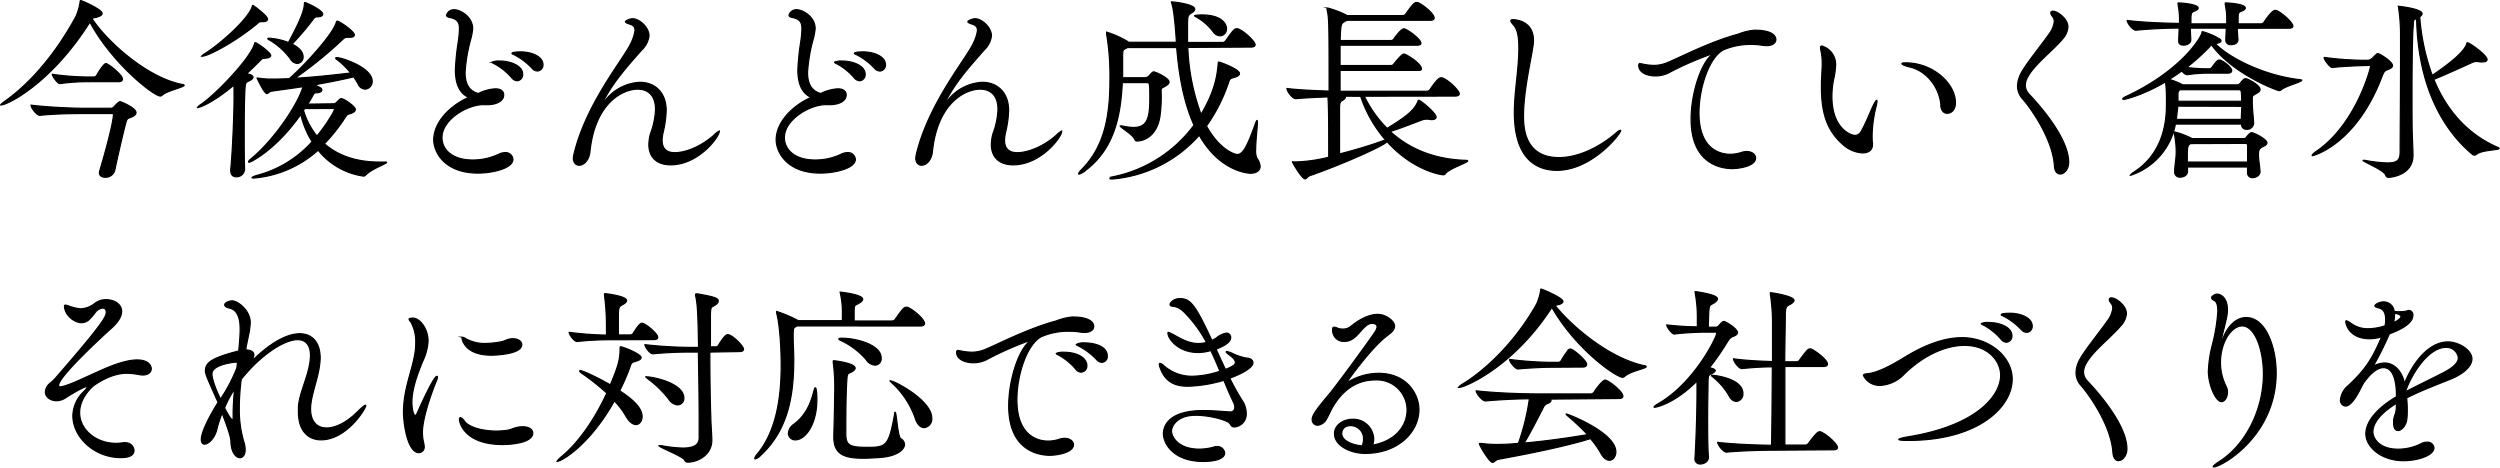
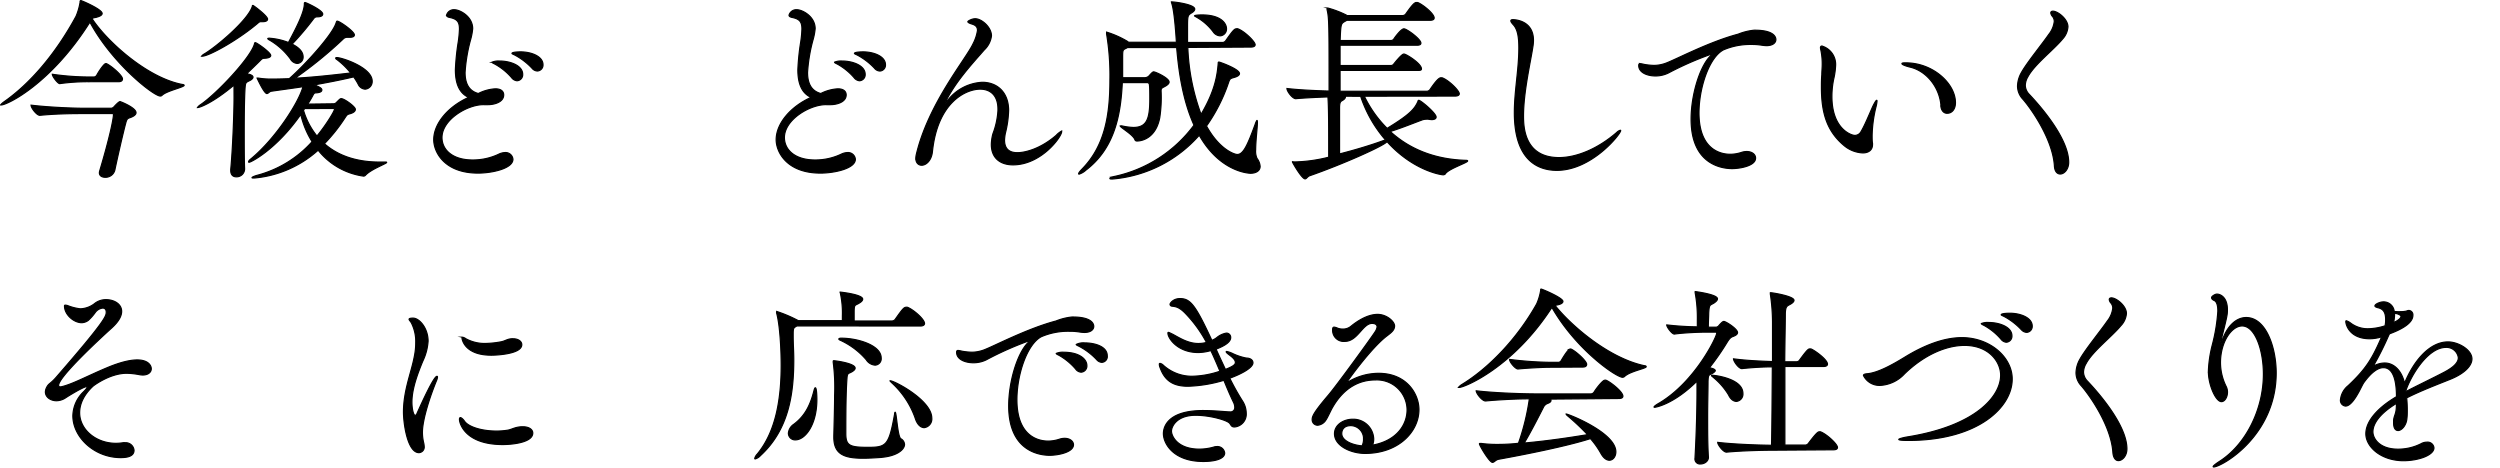
<svg xmlns="http://www.w3.org/2000/svg" viewBox="0 0 627.86 117.42">
  <defs>
    <style>.cls-1{stroke:#000;stroke-miterlimit:10;stroke-width:0.3px;}</style>
  </defs>
  <title>sp_hatanaka</title>
  <g id="レイヤー_2" data-name="レイヤー 2">
    <g id="レイヤー_1-2" data-name="レイヤー 1">
      <path class="cls-1" d="M23.13,4.71c3.58,5.49,13.67,14.8,22.68,16.51.29,0,.44.15.44.2,0,.49-4.36,1.37-5.54,2.5a.6.6,0,0,1-.44.2c-1.67,0-12.1-8.18-17.69-18.57C12.84,21,1.82,26.36.3,26.36c-.1,0-.15,0-.15,0s.25-.34.78-.73C7.5,21.07,14,13.53,19.11,4.07a15.35,15.35,0,0,0,1-3.48c0-.25,0-.44.2-.44s5.34,2.2,5.34,3.23c0,.39-.49.73-1.62,1a2.85,2.85,0,0,0-.78.2Zm-2.4,23.81c-3.48,0-7.25.1-10.73.44h0c-.78,0-2.2-1.86-2.2-2.55,4.85.59,11.22.78,13,.78h7.15a1.08,1.08,0,0,0,.74-.44c.25-.25,1.13-1.23,1.47-1.23.1,0,4,1.52,4,2.79,0,.54-.73.93-1.22,1.13-.69.29-1,.15-1.32,1.32-.69,2.55-2.11,8.77-2.79,12a2.4,2.4,0,0,1-2.4,1.76c-.78,0-1.47-.34-1.47-1.13a2.09,2.09,0,0,1,.1-.54c2.45-8.18,3.43-13,3.43-14,0-.2,0-.34-.34-.34Zm1.62-8A51.53,51.53,0,0,0,15,21h0c-.49,0-1.86-1.81-1.86-2.35a65.31,65.31,0,0,0,9.31.69h1.23a1,1,0,0,0,.59-.39C24.75,18,26.12,16,26.51,16a.37.37,0,0,1,.25,0c1.18.54,4,2.94,4,3.82,0,.34-.2.69-.93.69Z" />
      <path class="cls-1" d="M58.77,21.37C53.09,26.12,50,27,49.71,27c0,0-.1,0-.1,0s.2-.34.73-.69C54.17,23.77,63,14.51,63.92,11c0-.2.1-.29.2-.29.34,0,3.87,2.45,3.87,3.23,0,.34-.44.64-1.52.69-.64,0-.74.2-1.32.78-1.08,1.08-2.16,2.11-3.23,3.14.29,0,1.62.25,1.62.83,0,.29-.34.64-.88.88-1,.49-1,.49-1.13,2-.15,2.69-.2,6.71-.2,10.63,0,3.53,0,7.06.1,9.51a2,2,0,0,1-2.11,2c-.74,0-1.37-.44-1.37-1.57v-.29c.49-5.1.83-14.11.83-18.08ZM66,5.44h-.44c-.39,0-.49.1-1,.54-5.09,4.26-12.15,8.13-13.77,8.13-.1,0-.15,0-.15,0s.2-.29.64-.54c3-1.76,11.07-8.53,12.1-12,0-.15,0-.2.15-.2S67.2,4,67.2,4.8C67.2,5.15,66.86,5.44,66,5.44ZM83.71,26.07a1,1,0,0,0,.74-.29c.93-.93,1-1,1.27-1,.74,0,3.53,2,3.53,2.69,0,.39-.39.83-1.32,1.08-.69.2-.73.2-1.22.93a42.48,42.48,0,0,1-5.24,6.61c3.09,2.74,7.59,4.61,13.82,4.61.44,0,.88,0,1.37,0h.15c.2,0,.29,0,.29.1,0,.29-3.87,1.67-5.29,3.18a.68.68,0,0,1-.49.25,17.69,17.69,0,0,1-11.42-6.52,27.54,27.54,0,0,1-16.07,7c-.34,0-.54,0-.54-.1s.54-.39,1.52-.64a28.16,28.16,0,0,0,13.57-8.38,22.31,22.31,0,0,1-2.84-6.86c-6.22,8.92-12.59,12-12.89,12s-.2,0-.2-.15.2-.39.64-.73c6.17-5.1,12-14.21,13-18.08-2.55.39-5.14.73-7.89,1.13-.49,0-.78.59-1.18.59-.69,0-2.45-3.87-2.45-3.87a0,0,0,0,1,0,0,1,1,0,0,1,.34,0,19.6,19.6,0,0,0,3.28.24c.44,0,2,0,4.46-.1,3.87-3.38,10.83-11,11.76-14,.1-.29.15-.44.25-.44C85.13,5.2,89,7.89,89,8.77c0,.34-.34.59-1.08.59-.2,0-.39,0-.59,0h-.2a1.44,1.44,0,0,0-1,.49,104.62,104.62,0,0,1-12.05,9.8c4.41-.24,9-.73,14-1.32a19.45,19.45,0,0,0-3.53-3.43.4.4,0,0,1-.24-.29c0-.1.1-.15.24-.15,1.32,0,8.92,2.5,8.92,5.93a1.92,1.92,0,0,1-1.76,2,2.05,2.05,0,0,1-1.76-1.27,16.15,16.15,0,0,0-1.13-1.81c-3.48.83-6.66,1.42-9.85,2,1.13.49,1.86.83,1.86,1.27s-.44.64-1.32.73c-.59,0-.64.1-1,.78s-.78,1.37-1.22,2.06ZM76.12,14.26a1.56,1.56,0,0,1-1.47,1.67,2.16,2.16,0,0,1-1.71-1.13,17.21,17.21,0,0,0-5.44-4.85c-.15-.1-.25-.2-.25-.25s.1-.1.39-.1a15.89,15.89,0,0,1,4.8,1.08c2.35-4.36,3.87-7.55,4-9.55,0-.39,0-.49.2-.49s4.41,1.91,4.41,2.89c0,.39-.39.69-1.32.69-.59,0-.78.2-1.13.69a72,72,0,0,1-5.24,6.17C75.33,12.06,76.12,13.18,76.12,14.26Zm.39,13-.29.44a18.65,18.65,0,0,0,3.38,6.47C81.85,31.46,84,27.93,84,27.44c0-.15-.1-.2-.34-.2Z" />
      <path class="cls-1" d="M114.37,17.54a59,59,0,0,1,.73-7.1,28.61,28.61,0,0,0,.29-3.14c0-1.86-.59-2.55-2.55-2.94-.44-.1-.69-.29-.69-.54a1.89,1.89,0,0,1,2-1.37c1.32,0,4.56,1.67,4.56,4.75a15.32,15.32,0,0,1-.59,3,40.56,40.56,0,0,0-1.32,8c0,2.5.78,4.61,3.33,5.29a10.79,10.79,0,0,1,4.26-1.18c2,0,2.11,1.18,2.11,1.52,0,1.86-2.45,2.45-3.87,2.45-.2,0-.44,0-.64,0h-.49C117.45,26.22,111,30,111,34.55c0,3,2.55,5.63,7.69,5.63a15.1,15.1,0,0,0,6.61-1.47,3.88,3.88,0,0,1,1.52-.39,1.85,1.85,0,0,1,2,1.67c0,2.35-5.29,3.48-8.77,3.48-8.43,0-11.12-5.29-11.12-8.38,0-4.07,3.63-8.33,8.77-10.63C115.1,23.28,114.37,20.53,114.37,17.54Zm14.16,2a15.47,15.47,0,0,0-4.21-3.43c-.39-.2-.74-.34-.74-.49a4.22,4.22,0,0,1,1.91-.29c2.65,0,5.78,1.13,5.78,3.33a1.51,1.51,0,0,1-1.42,1.62A1.93,1.93,0,0,1,128.53,19.55Zm5.14-2.35a16.79,16.79,0,0,0-4.31-3.33c-.39-.2-.78-.34-.78-.44,0-.39,2.06-.39,2.16-.39,2.7,0,5.63,1.13,5.63,3.23a1.49,1.49,0,0,1-1.42,1.57A1.86,1.86,0,0,1,133.67,17.2Z" />
-       <path class="cls-1" d="M168.4,41.4c-3.14,0-5.44-1.67-5.44-5.1a11.18,11.18,0,0,1,.39-2.69,19.57,19.57,0,0,0,1.27-5.83v-.39c0-3.53-2-5-4.46-5-3.67,0-10.73,3.33-12,15.73-.25,2.25-1.62,3.38-2.69,3.38-.78,0-1.47-.59-1.47-1.76a5.5,5.5,0,0,1,.1-.83c3-12.84,12.44-24,14.26-27.88a10.77,10.77,0,0,0,1.13-3.38c0-.78-.34-1.32-1.42-1.62-.78-.25-1-.44-1-.59s1-.73,1.81-.73C160.46,4.66,163,6.81,163,9a5.86,5.86,0,0,1-1.81,3.53c-3.58,4.07-7.15,8-9.65,12.89a1.41,1.41,0,0,0-.2.54s0,0,0,0,.25-.15.44-.44a11.75,11.75,0,0,1,8.92-4.85c3.63,0,6.57,2.4,6.61,7a26.13,26.13,0,0,1-.83,5.83,11.57,11.57,0,0,0-.2,1.67c0,2.35,1.32,3.18,3.23,3.18s5.78-.93,9.75-4.36a5.36,5.36,0,0,1,1.37-1.08s0,0,0,.1C180.75,34.15,175.6,41.4,168.4,41.4Z" />
      <path class="cls-1" d="M200.38,17.54a59,59,0,0,1,.73-7.1,28.61,28.61,0,0,0,.29-3.14c0-1.86-.59-2.55-2.55-2.94-.44-.1-.69-.29-.69-.54a1.89,1.89,0,0,1,2-1.37c1.32,0,4.56,1.67,4.56,4.75a15.32,15.32,0,0,1-.59,3,40.56,40.56,0,0,0-1.32,8c0,2.5.78,4.61,3.33,5.29a10.79,10.79,0,0,1,4.26-1.18c2,0,2.11,1.18,2.11,1.52,0,1.86-2.45,2.45-3.87,2.45-.2,0-.44,0-.64,0h-.49C203.46,26.22,197,30,197,34.55c0,3,2.55,5.63,7.69,5.63a15.1,15.1,0,0,0,6.61-1.47,3.88,3.88,0,0,1,1.52-.39,1.85,1.85,0,0,1,2,1.67c0,2.35-5.29,3.48-8.77,3.48-8.43,0-11.12-5.29-11.12-8.38,0-4.07,3.63-8.33,8.77-10.63C201.11,23.28,200.38,20.53,200.38,17.54Zm14.16,2a15.47,15.47,0,0,0-4.21-3.43c-.39-.2-.74-.34-.74-.49a4.22,4.22,0,0,1,1.91-.29c2.65,0,5.78,1.13,5.78,3.33a1.51,1.51,0,0,1-1.42,1.62A1.93,1.93,0,0,1,214.54,19.55Zm5.14-2.35a16.79,16.79,0,0,0-4.31-3.33c-.39-.2-.78-.34-.78-.44,0-.39,2.06-.39,2.16-.39,2.7,0,5.63,1.13,5.63,3.23A1.49,1.49,0,0,1,221,17.84,1.86,1.86,0,0,1,219.68,17.2Z" />
      <path class="cls-1" d="M254.41,41.4c-3.14,0-5.44-1.67-5.44-5.1a11.18,11.18,0,0,1,.39-2.69,19.54,19.54,0,0,0,1.27-5.83v-.39c0-3.53-2-5-4.46-5-3.67,0-10.73,3.33-12,15.73-.25,2.25-1.62,3.38-2.7,3.38-.78,0-1.47-.59-1.47-1.76a5.49,5.49,0,0,1,.1-.83c3-12.84,12.45-24,14.26-27.88a10.77,10.77,0,0,0,1.13-3.38c0-.78-.34-1.32-1.42-1.62-.78-.25-1-.44-1-.59s1-.73,1.81-.73C246.47,4.66,249,6.81,249,9a5.86,5.86,0,0,1-1.81,3.53c-3.58,4.07-7.15,8-9.65,12.89a1.41,1.41,0,0,0-.2.54s0,0,0,0,.25-.15.44-.44a11.75,11.75,0,0,1,8.92-4.85c3.63,0,6.57,2.4,6.61,7a26.13,26.13,0,0,1-.83,5.83,11.71,11.71,0,0,0-.2,1.67c0,2.35,1.32,3.18,3.23,3.18s5.78-.93,9.75-4.36a5.32,5.32,0,0,1,1.37-1.08s0,0,0,.1C266.76,34.15,261.61,41.4,254.41,41.4Z" />
      <path class="cls-1" d="M298.31,11.91a54.19,54.19,0,0,0,3.33,16.81c3.63-6.08,4.07-10.09,4.31-12.79,0-.25,0-.34.2-.34s5.14,1.76,5.14,2.89c0,.34-.39.73-1.47,1-.78.24-.93.24-1.27,1.22A42.26,42.26,0,0,1,303,31.65c3.23,5.88,7,7.15,7.74,7.15,1.52,0,2.6-2.4,4.51-7.64a4,4,0,0,1,.39-.88c.1-.1.15.1.15.49,0,1.22-.44,4.61-.44,6.86a4.39,4.39,0,0,0,.34,2.16,3.62,3.62,0,0,1,.78,2c0,1.08-1,1.72-2.4,1.72-.39,0-7.64-.29-12.89-9.55a32.67,32.67,0,0,1-21.8,11c-.39,0-.64,0-.64-.15s.34-.29,1.13-.49a33.57,33.57,0,0,0,20-12.89c-3-6.61-3.92-14.36-4.36-19.5H283.17a5.36,5.36,0,0,1-.54.29c-.69.34-.69.44-.69,2.65,0,1.52,0,3.09,0,4.65h5.44a1.61,1.61,0,0,0,1.13-.39c.74-.83,1-1.08,1.23-1.08.49,0,3.87,1.57,3.87,2.55,0,.44-.49.83-1.37,1.27-.59.29-.64.49-.64,1a33.83,33.83,0,0,1-.34,6.71c-1,5.1-4.46,5.83-5.68,5.83A.53.53,0,0,1,285,35c-.54-1.27-3.67-3-3.67-3.38,0,0,0,0,.15,0a.87.87,0,0,1,.29,0,15.21,15.21,0,0,0,2.84.39c3.33,0,4.16-2,4.16-7.1,0-1.52,0-2.94-.1-3.63a.55.55,0,0,0-.59-.54h-6.22c-.39,8.28-2,16.56-9.16,22a4.57,4.57,0,0,1-1.71,1,.11.11,0,0,1-.1-.1c0-.2.29-.59,1-1.32,5.59-5.78,6.86-13.47,6.86-22.2a63.48,63.48,0,0,0-.83-11.56,1.3,1.3,0,0,1,0-.34c0-.1,0-.15,0-.15a23.84,23.84,0,0,1,5.19,2.3,1.27,1.27,0,0,1,.29.25h12.05c-.44-6.81-.88-8.92-1.18-9.8,0-.2-.1-.29-.1-.34s0,0,.1,0c.83,0,5.78.64,5.78,1.81,0,.34-.34.69-.88,1-.93.59-.93.78-.93,4,0,1.08,0,2.21,0,3.38H307a1,1,0,0,0,.83-.44c1.86-2.65,2.21-3,2.74-3a.62.62,0,0,1,.29,0c1.67.59,4.36,3.23,4.36,4,0,.29-.24.59-1.08.59Zm6.32-4a13.58,13.58,0,0,0-4.17-3.63Q300,4,300,4c0-.25,1.81-.25,1.86-.25,4.75,0,6.17,2.11,6.17,3.48A1.71,1.71,0,0,1,306.45,9,2.23,2.23,0,0,1,304.63,7.89Z" />
      <path class="cls-1" d="M342.64,24.16a29.15,29.15,0,0,0,5.73,8.08c5.73-3.48,6.91-4.9,7.74-6.76,0-.15.1-.29.2-.29.49,0,4.36,3.23,4.36,4.21,0,.39-.39.64-1.13.64a4.91,4.91,0,0,1-.78-.1,3,3,0,0,0-.64,0,3.1,3.1,0,0,0-1.13.24c-1.62.59-5.39,2.11-7.84,2.84,4.36,4,10.53,7,19,7.25q.44,0,.44.15c0,.44-4.51,1.86-5.54,3.14a.7.7,0,0,1-.59.34c-.69,0-7.69-1.18-14.11-8.33-.83,1.08-11.27,5.73-19.45,8.57-.54.2-.78.78-1.13.78-.83,0-3.18-4.12-3.18-4.26s0,0,.39,0h.64a37.67,37.67,0,0,0,8.08-1.18c0-7,0-12.69-.2-15.14-2.84.1-5.88.25-8.08.44h0c-.83,0-2.21-1.86-2.21-2.55,2.79.34,7,.54,10.58.64,0-16.51,0-18.37-.49-20.38a.94.94,0,0,1,0-.34c0-.1,0-.15.1-.15a24.57,24.57,0,0,1,4.56,1.71,2.13,2.13,0,0,1,.34.2H352.3a1,1,0,0,0,.78-.44c1.18-1.67,2.06-2.84,2.6-2.84.15,0,.25,0,.34,0,1.22.44,4.16,2.79,4.16,3.87,0,.29-.2.59-1,.59H338.23a4.18,4.18,0,0,1-.49.29c-1,.59-1,.64-1.18,4.8h12.79a.91.91,0,0,0,.74-.44c.15-.25,1.76-2.5,2.5-2.5s4.26,2.6,4.26,3.58c0,.29-.2.54-1,.54h-19.3v5.1h12.79a.91.91,0,0,0,.74-.44c.1-.1,1.91-2.45,2.5-2.45s4.41,2.4,4.41,3.72c0,.25-.15.39-.74.39h-19.7v5.24c1.62,0,3,0,3.77,0h18a1,1,0,0,0,.83-.44c.83-1.23,2.06-2.94,2.69-2.94.15,0,.25,0,.34,0,1.67.59,4.31,3.23,4.31,4,0,.29-.25.59-1.08.59Zm-4.75,0a.3.3,0,0,1,0,.2c0,.24-.2.54-.69.83s-.74.34-.78,1.76V38.66c3.63-.93,7.64-2.11,10.83-3.28.29-.1.54-.15.74-.2a32.15,32.15,0,0,1-6.27-11Z" />
      <path class="cls-1" d="M391,42.78c-4.31,0-10.68-2.06-10.68-14.5,0-5.39,1.13-10.88,1.13-16.22,0-2.5-.24-4.61-1.37-5.83-.44-.49-.64-.78-.64-1s.2-.29.54-.29c.1,0,5.14,0,5.14,5.19a9.93,9.93,0,0,1-.15,1.62c-.54,3.67-2.35,11.27-2.35,17.39,0,2.84.24,10.44,8.92,10.44,4.36,0,9.7-2.16,14.5-6.32a2,2,0,0,1,.88-.54c.1,0,.1,0,.1.1C407,33.66,399.79,42.78,391,42.78Z" />
      <path class="cls-1" d="M435,42.34c-2.3,0-10.29-.83-10.29-12.4,0-6,2.11-13,4.7-15.73.34-.34.59-.59.59-.69a0,0,0,0,0,0,0A80.74,80.74,0,0,0,419,18.33a7.27,7.27,0,0,1-3.23.74c-2.21,0-4.21-.93-4.21-2.6,0-.2,0-.49.39-.49a9.41,9.41,0,0,1,1,.2,17.22,17.22,0,0,0,2.4.25,8.89,8.89,0,0,0,2.84-.49c2.3-.78,10.88-5.39,18.32-7.35a14.74,14.74,0,0,1,4-1h.25c4.51,0,5.24,1.57,5.24,2.35s-.74,1.52-2.35,1.52a9.61,9.61,0,0,1-1.13-.1,15.27,15.27,0,0,0-2.65-.2,17.07,17.07,0,0,0-7.06,1.37c-3.58,1.91-6.12,9.51-6.12,15.83,0,10,6.37,10.39,7.84,10.39a9.17,9.17,0,0,0,2.89-.49,4,4,0,0,1,1.27-.2c1.32,0,2.21.73,2.21,1.62C440.95,41.65,437,42.34,435,42.34Z" />
      <path class="cls-1" d="M461,16.47a18.43,18.43,0,0,1-.49,3.43,21.47,21.47,0,0,0-.44,4.31c0,8.28,4.95,9.8,5.73,9.8a1.77,1.77,0,0,0,1.57-.93c1-1.67,2.16-4.56,3-6.42.54-1.08.83-1.47.93-1.47s.1.1.1.2A8.52,8.52,0,0,1,471.1,27a32.79,32.79,0,0,0-.93,7c0,.83,0,1.42.1,2v.29c0,1.47-1.08,2.11-2.45,2.11a7.85,7.85,0,0,1-4.65-1.81c-4.26-3.53-5.73-8.08-5.73-14.6,0-1,0-2.11.1-3.23,0-.83.1-1.71.1-2.5a17,17,0,0,0-.34-3.67,3.63,3.63,0,0,1-.1-.59c0-.29.15-.44.34-.44A4.8,4.8,0,0,1,461,16.47Zm26.46,10c-.39-4.65-3.67-8.62-7.69-9.6-1.42-.34-2.11-.69-2.11-.88s.34-.2,1-.2c6.76,0,12.44,5.19,12.44,10,0,1.76-1,2.65-2,2.65C488.3,28.52,487.52,27.88,487.42,26.51Z" />
      <path class="cls-1" d="M515.95,41.6c-.44-6.52-5.59-14-7.89-16.66a4.84,4.84,0,0,1-1.37-3.33,7.27,7.27,0,0,1,1-3.43c1.32-2.4,5.29-7.25,6.86-9.55a6.39,6.39,0,0,0,1.37-3.23,2,2,0,0,0-.44-1.27,1.62,1.62,0,0,1-.44-.88c0-.29.2-.44.54-.44,1.23,0,3.77,2,3.77,3.92A5,5,0,0,1,518,9.8c-2.25,2.74-7.06,6.37-8.72,9.5a4.46,4.46,0,0,0-.64,2.11,3.35,3.35,0,0,0,1,2.3c1.47,1.57,9.9,10.53,9.9,17.05,0,1.76-1.13,2.94-2.11,2.94C516.68,43.71,516,43.07,515.95,41.6Z" />
-       <path class="cls-1" d="M562.9,31.16H546.34A16.77,16.77,0,0,1,535.17,44c-.1,0-.15,0-.15,0s.2-.29.69-.64c4.31-2.69,8.38-7.69,8.38-17,0-.54,0-1,0-1.57s0-2.65-.25-4.21c-5.34,3.14-9.85,4.36-10.44,4.36-.2,0-.29,0-.29-.1s.24-.34.78-.59c13.47-6.27,18.67-14.36,19.11-16,0-.2,0-.29.2-.29a16.81,16.81,0,0,1,4.31,1.86.59.59,0,0,1,.29.44c0,.29-.44.54-1.47.69,4,4,12.89,8.13,21.31,9.06q.44.07.44.15c0,.44-4.21,1.47-5.24,2.45a.79.79,0,0,1-.44.15c-.54,0-11.71-4.21-17-11.51a3.45,3.45,0,0,0-.54.59,55,55,0,0,1-5.68,5.1,40.19,40.19,0,0,0,5,.34H555a1,1,0,0,0,.54-.39c1.23-1.67,1.47-1.81,1.76-1.81.1,0,.25,0,.29,0,1.52.69,2.89,2,2.89,2.65,0,.34-.25.64-.93.64h-5.63a39.9,39.9,0,0,0-4.61.39h0c-.44,0-.93-.44-1.37-.93-1,.74-2.11,1.47-3.14,2.11A17.77,17.77,0,0,1,548,21.22l.15.1h13.77a.76.76,0,0,0,.59-.29c.93-1.13,1.13-1.27,1.52-1.27s3.58,1.57,3.58,2.74c0,.49-.59.78-1.08,1.08-.88.49-.88.49-.88,1.47v.44c0,1.86.25,3.58.34,5.39V31a1.64,1.64,0,0,1-1.76,1.47,1.17,1.17,0,0,1-1.27-1.22Zm-1-24.06c0,1,.1,2.11.15,2.79s-.49,1.32-1.76,1.32A1.14,1.14,0,0,1,559,10.15V10c0-.78.1-1.91.1-2.94h-9c0,1.22.1,2.45.1,3,0,.78-.93,1.27-1.76,1.27s-1.27-.29-1.27-1v-.1c0-.69.1-2,.1-3.18-3.09,0-7.5.2-10.83.54h0c-.88,0-2.2-1.81-2.2-2.45,3.82.49,9.5.69,13.13.74V4.31A21.47,21.47,0,0,0,547,1.08a2.13,2.13,0,0,0,0-.24c0-.1,0-.1.2-.1.78,0,4.85.34,4.85,1.27,0,.25-.25.49-.93.78s-.78.44-.88,1.37V6h9V4.41a19.07,19.07,0,0,0-.39-3.33,2.09,2.09,0,0,0,0-.24c0-.1,0-.1.2-.1.78,0,4.85.29,4.85,1.27,0,.2-.2.49-.93.78s-.83.44-.88,1.37V6h5.73a1,1,0,0,0,.78-.44s1.91-2.94,2.74-2.94c.15,0,.25,0,.34,0,1.22.44,4.16,3,4.16,3.92,0,.29-.2.54-1,.54Zm2.55,34.84H549.38c0,.39,0,.83,0,1.13,0,.88-.93,1.42-1.81,1.42a1.27,1.27,0,0,1-1.42-1.27v0c0-1.62.39-3.38.39-5v-.29a22.64,22.64,0,0,0-.49-4.41.87.87,0,0,1,0-.29s0-.1.1-.1a20.23,20.23,0,0,1,4.36,1.67h12.89a.76.76,0,0,0,.69-.25c.25-.34,1-1.23,1.37-1.23.64,0,3.87,1.67,3.87,2.55,0,.49-.64.78-1.13,1-.78.44-1,.74-1,2s.29,2.55.39,4.17v.1c0,.88-1,1.47-1.81,1.47a1.17,1.17,0,0,1-1.32-1.18ZM546.93,26.66c0,.64-.15,1.27-.2,2l-.15,1.32H562.9c0-1.27.1-2.3.1-3.28Zm.54-4.12a1.21,1.21,0,0,0-.49,1.08v1.81h16c0-.73,0-1.52-.1-2.4a.53.53,0,0,0-.54-.49Zm2.79,13.52-.1,0c-.59.34-.83.54-.83,2.89,0,.54,0,1.13,0,1.76h15.14c0-1.67,0-3.28,0-4.26a.48.48,0,0,0-.49-.44Z" />
-       <path class="cls-1" d="M593.56,16.47s-5.29.15-7.79.49h0c-.64,0-2.11-2-2.11-2.55a79.72,79.72,0,0,0,9.55.73h1.57a2,2,0,0,0,1-.49c1.18-1.18,1.18-1.18,1.42-1.18.44,0,3.67,2,3.67,3,0,.49-.54.74-1.18,1s-.93.34-1.42,1.62c-6.52,17.3-17.34,20-17.44,20s-.15,0-.15-.1.34-.49,1.08-1c9.95-6.81,13.57-20.82,13.57-21.22s-.2-.34-.49-.34Zm12.49-9.75c-.2,2.11-.29,10.14-.29,17.15,0,4.56,0,8.67.1,10.34,0,.88.15,3.58.15,4.65V39c0,5-5.54,5.54-6.12,5.54a.7.7,0,0,1-.74-.59c-.49-1.27-5.68-3.33-5.68-3.67a.22.22,0,0,1,.15,0,1.22,1.22,0,0,1,.39,0,34.26,34.26,0,0,0,5.59.64c2.6,0,3.14-.83,3.18-2.65,0-3.58.1-15.58.1-23.22V8.92a46.75,46.75,0,0,0-.49-7c0-.2-.1-.29-.1-.34a0,0,0,0,1,0,0c.34,0,6,.64,6,1.86,0,.24-.2.49-.59.78a54.91,54.91,0,0,0,3.14,14.7c5.39-3.63,8.08-6.17,8.67-7.89,0-.2.1-.29.2-.29.49,0,4.9,3.09,4.9,4.21,0,.39-.39.59-1.08.59a3.67,3.67,0,0,1-.73,0,6.09,6.09,0,0,0-.88-.1,2.74,2.74,0,0,0-1.13.29c-2.21,1-6.57,3-9.55,4.21,3.63,8.82,9.46,14.21,16,17.05.29.1.39.2.39.29,0,.44-4.31.34-5.68,1.47a.74.74,0,0,1-.54.2.7.7,0,0,1-.49-.2c-5.78-4.8-13.62-14.94-14-34.1C605.91,5.1,606.2,5.1,606.06,6.72Z" />
      <path class="cls-1" d="M30.3,114.92c-6.61,0-12-5.14-12-10.49a8.6,8.6,0,0,1,2.65-6c.64-.64.93-1,.93-1.22s0-.1-.15-.1c-.78,0-4.75,2.45-5.24,2.79a4.25,4.25,0,0,1-2.3.74c-1.52,0-2.79-.93-2.79-2.21a2.61,2.61,0,0,1,.25-1c.59-1.23.88-.88,2.4-2.6C26.63,80.38,26.68,79.35,26.68,78.37c0-.64-.34-1-.88-1a2.68,2.68,0,0,0-1.86,1.08,12.66,12.66,0,0,1-1.76,2,2.87,2.87,0,0,1-1.67.59c-2,0-4.31-2.06-4.31-4.16,0-.15,0-.25.25-.25a4.13,4.13,0,0,1,.49.1,12.56,12.56,0,0,0,3.23.83,6.19,6.19,0,0,0,3.72-1.42,4.58,4.58,0,0,1,2.74-.88c2,0,3.92,1.08,3.92,2.94,0,1.13-.69,2.5-2.45,4.12-3.33,3-13.38,12.35-13.38,14.45a.36.36,0,0,0,.39.39s.15,0,.2,0c2.74-.59,6.47-2.65,11.46-4.75,9.46-4,11.22-1,11.22.2,0,.83-.73,1.57-2.16,1.57a5.42,5.42,0,0,1-.88-.1,18.52,18.52,0,0,0-3.14-.34c-4.07,0-8,2.89-8.38,3.18C21,99.15,20,101.5,20,103.65c0,4.26,4.12,7.69,9.11,7.69a11.34,11.34,0,0,0,1.81-.15,1.68,1.68,0,0,1,.49,0,2.1,2.1,0,0,1,2.25,1.91C33.64,114.73,31.68,114.92,30.3,114.92Z" />
-       <path class="cls-1" d="M62,87.88c1.32.15,1.76.64,1.76,1.27a3.74,3.74,0,0,1-.64,1.67c6.42-6.42,10.49-7,12.15-7,3.14,0,5.14,2.16,5.14,6.12a18.36,18.36,0,0,1-.2,2.16c-.54,3.58-2.06,7.1-2.21,10.29v.34c0,3.18,1.67,4.75,4,4.75s5.14-1.42,7.89-4.17c1.13-1.13,1.67-1.52,1.86-1.52s.1,0,.1.1c0,.78-4.8,8.57-11.22,8.57-3.23,0-5.68-2.25-5.68-7,0-.44,0-.93,0-1.42.29-3.23,2-6.57,2.69-10a14.94,14.94,0,0,0,.34-2.74c0-2.6-1.18-4-3.23-4-3.23,0-9.06,3.58-14.16,9.95a57,57,0,0,0-.49,7.3,28.31,28.31,0,0,0,1.08,8.23,6.5,6.5,0,0,1,.39,2.16c0,1.32-.59,2-1.32,2-1,0-2.2-1.32-2.25-4.07,0-1.27-1.27-4.61-2.2-7.1a25.59,25.59,0,0,0-1.32,4c-.54,2.3-2.11,3.77-3.09,3.77-.49,0-.83-.34-.83-1.18,0-2.11,2.45-6.47,4.21-9.31-2.84-6.32-3.18-7.1-3.18-8,0-2,1.76-3.23,8.33-4.9a5.14,5.14,0,0,0,.1-.73c.15-1.57.29-3.23.29-4.75,0-1,0-4.8-2.7-5.29-.78-.2-1.18-.49-1.18-.83,0-.64,1.47-1,1.81-1,1.47,0,4.61,2.4,4.61,5.44a18.81,18.81,0,0,1-.49,3.48c-.25,1.27-.54,2.5-.64,3.38Zm-2.35,3.18a1.32,1.32,0,0,0-.49-.1c-.25,0-5.93.54-5.93,2.94,0,1.32,1,4,2.16,6.32a41.49,41.49,0,0,0,4.07-7.74ZM56.4,102.43c.1.25,1.52,3,2,3,.1,0,.15-.15.15-.59v-1c0-1.71.15-3.92.34-6.12A28.68,28.68,0,0,0,56.4,102.43Z" />
      <path class="cls-1" d="M101.33,103.51c0-5.49,2-10,2.74-14.06a17.08,17.08,0,0,0,.34-3.33,10.31,10.31,0,0,0-1.08-5c-.2-.39-.59-.73-.59-.93s.34-.29,1-.29c1.57,0,3.77,2.5,3.77,5.78a13.56,13.56,0,0,1-1.32,5c-1.32,3.18-2.74,7-2.74,10.29,0,1.91.44,3.33.78,3.33s.39-.2.64-.78c1.32-2.94,4.12-9,4.85-9,.1,0,.15,0,.15.2a3,3,0,0,1-.25.88c-1.42,3.43-3.53,9.6-3.53,12.94a11.11,11.11,0,0,0,.34,2.79,4.9,4.9,0,0,1,.1.78,1.39,1.39,0,0,1-1.32,1.57C102.31,113.65,101.33,106.25,101.33,103.51Zm24.89,8.13c-9.31,0-10.83-5.24-10.83-6.32,0-.29.1-.44.25-.44s.59.29,1,.88c1,1.47,4.36,2.5,8,2.5a17.7,17.7,0,0,0,2.74-.2c1.13-.15,1.81-.78,3.63-.88h.29c1.62,0,2.5.73,2.5,1.57C133.82,111.05,129,111.64,126.22,111.64ZM123.38,89.2c-6.71,0-7.35-4-7.35-4.31,0-.15,0-.2.15-.2a2.25,2.25,0,0,1,.83.39,9.79,9.79,0,0,0,4.9,1.18,23.42,23.42,0,0,0,4.07-.44c.69-.15,1.23-.49,1.86-.64a3.64,3.64,0,0,1,1-.1c1.37,0,2.2.69,2.2,1.47C131.07,88.86,125,89.2,123.38,89.2Z" />
-       <path class="cls-1" d="M140,115.85s-.1,0-.1,0,.29-.49,1.08-1.13c4.31-3.53,8.38-9.41,11.42-16a59.06,59.06,0,0,0-6.32-5c-.34-.24-.49-.44-.49-.54s0-.1.15-.1c.64,0,4.51,1.81,7.54,3.58,1.86-4.46,2.45-6.27,2.45-8.92,0-.54,0-.64.15-.64.59,0,5.14,1.81,5.14,2.7,0,.39-.54.73-1.57,1s-1,.74-1.27,1.47a54.91,54.91,0,0,1-2.55,5.88c3.87,2.5,5.63,4.56,5.63,6.47,0,1.13-.69,2-1.52,2s-1.71-.64-2.6-2.2a18.35,18.35,0,0,0-2.84-3.72C148.11,111.74,141.06,115.85,140,115.85Zm13.33-30.52a73.31,73.31,0,0,0-8.38.44h0c-.78,0-2-1.76-2-2.3a83.92,83.92,0,0,0,9.36.69V81.7a57.58,57.58,0,0,0-.49-7.45,1.38,1.38,0,0,1,0-.39c0-.1,0-.1.15-.1.49,0,5.39.64,5.39,1.71,0,.34-.34.69-.93,1-1,.59-1,.54-1.13,2.3,0,.2,0,.69,0,5.34h3.09a.92.92,0,0,0,.64-.39c.39-.64,1.57-2.55,2.16-2.55.88,0,4,2.6,4,3.53,0,.29-.2.59-1,.59Zm24.94,3.09c0,5.93.1,12.64.25,16.27,0,1.47.25,4.8.25,5.78v.1c0,3.58-3.38,5.49-6.08,5.49-.49,0-.59-.29-.88-.69-.69-.88-6.32-3.09-6.32-3.43,0,0,0,0,.2,0a2.6,2.6,0,0,1,.54,0,31.41,31.41,0,0,0,5.24.59c3,0,4.07-.93,4.12-2.5,0-1.18,0-2.74,0-4.61,0-4.75-.1-11.27-.2-17h-1.67a96.28,96.28,0,0,0-9.75.44h0c-.78,0-2-1.76-2-2.3a110,110,0,0,0,12,.69h1.47c-.15-8.57-.25-10.78-.74-13a.86.86,0,0,1,0-.29.13.13,0,0,1,.15-.15,1,1,0,0,1,.34,0c4.56.78,5.19,1.13,5.19,1.81,0,.34-.29.69-.78,1-.93.64-1.13.2-1.18,2.5,0,1.91,0,4.8,0,8h1.37a.92.92,0,0,0,.64-.39c.2-.34,1.62-2.7,2.3-2.7,1.13,0,4,2.84,4,3.67,0,.29-.2.59-1,.59Zm-10.44,11.66a26.42,26.42,0,0,0-5-4.85c-.39-.34-.64-.49-.64-.59s.1,0,.2,0c1.57,0,9.36,1.57,9.36,5.34a1.62,1.62,0,0,1-1.57,1.71A3,3,0,0,1,167.86,100.08Z" />
      <path class="cls-1" d="M200.09,81.85a.7.7,0,0,1-.2.15c-.54.34-.69.39-.69,1.86v.64c0,1.86.15,3.82.15,5.78,0,8.48-1.18,17.54-8.38,24.15a2.81,2.81,0,0,1-1.32.83s-.1,0-.1-.15a2.6,2.6,0,0,1,.64-1.08c4.7-5.68,6-13.92,6-22.29,0-3.87-.29-9.9-1.13-13.08a1.3,1.3,0,0,1,0-.34c0-.1,0-.1,0-.1a33.46,33.46,0,0,1,5.14,2.16l.29.15h11.07V79.3a23.15,23.15,0,0,0-.49-5.59c0-.2-.1-.29-.1-.34s0,0,.1,0,5.59.59,5.59,1.76c0,.29-.29.64-.78.93-1.08.73-1.32.24-1.37,2v2.55h9.51a1,1,0,0,0,.83-.44c1.86-2.65,2.2-3,2.74-3a.61.61,0,0,1,.29,0c1.47.54,4.31,3,4.31,4.07,0,.29-.24.64-1.08.64ZM198,108.8a3,3,0,0,1,1.37-2.25c3-2.25,4.21-5.1,5.1-8.62.1-.34.2-.54.29-.54.39,0,.39,2.79.39,2.94,0,6.37-2.94,10.14-5.39,10.14A1.68,1.68,0,0,1,198,108.8Zm23.22,6.08c-1.47.1-3.09.2-4.46.2-4.75,0-7.35-1-7.35-5.29v-.34c.1-4.17.2-7.5.2-10.14a49.14,49.14,0,0,0-.34-8.23,1.38,1.38,0,0,1,0-.39s0-.1.1-.1c.34,0,5.39.64,5.39,1.86,0,.29-.25.59-.83.93-.83.49-1.13.2-1.22,1.67-.25,3.28-.29,8.18-.29,13.82,0,3,.88,3.48,5.54,3.48s5.29-.44,6.71-8.33c0-.34.1-.49.15-.49.34,0,.59,6.12,1.42,6.66a1.74,1.74,0,0,1,.93,1.47C227.09,113,225.13,114.58,221.21,114.87Zm-3.63-24.5A19.08,19.08,0,0,0,211,85.43c-.25-.1-.34-.25-.34-.29s.15-.2.49-.2h.2c4,0,9.95,1.76,9.95,4.95a1.61,1.61,0,0,1-1.52,1.81A2.87,2.87,0,0,1,217.58,90.38Zm12.3,14.75a21.78,21.78,0,0,0-5.93-9c-.29-.29-.44-.44-.44-.49s0,0,.1,0c1,0,10.39,4.9,10.39,9.36a2.19,2.19,0,0,1-1.91,2.4C231.3,107.38,230.42,106.74,229.88,105.12Z" />
      <path class="cls-1" d="M263.62,114.34c-2.3,0-10.29-.83-10.29-12.4,0-6,2.11-13,4.7-15.73.34-.34.59-.59.59-.69a0,0,0,0,0,0,0,80.67,80.67,0,0,0-10.93,4.85,7.28,7.28,0,0,1-3.23.73c-2.21,0-4.21-.93-4.21-2.6,0-.2,0-.49.39-.49a9.42,9.42,0,0,1,1,.2,17.16,17.16,0,0,0,2.4.25,8.86,8.86,0,0,0,2.84-.49c2.3-.78,10.88-5.39,18.33-7.35a14.73,14.73,0,0,1,4-1h.24c4.51,0,5.24,1.57,5.24,2.35s-.74,1.52-2.35,1.52a9.38,9.38,0,0,1-1.13-.1,15.33,15.33,0,0,0-2.65-.2,17.07,17.07,0,0,0-7.05,1.37c-3.58,1.91-6.12,9.51-6.12,15.83,0,10,6.37,10.39,7.84,10.39a9.18,9.18,0,0,0,2.89-.49,4,4,0,0,1,1.27-.2c1.32,0,2.21.74,2.21,1.62C269.55,113.65,265.58,114.34,263.62,114.34Zm6.57-21.61A15.71,15.71,0,0,0,266,89.25c-.39-.2-.73-.34-.73-.49a4.22,4.22,0,0,1,1.91-.29c3.92,0,5.78,1.76,5.78,3.33a1.55,1.55,0,0,1-1.42,1.67A1.84,1.84,0,0,1,270.18,92.73Zm5.24-2.4A16.69,16.69,0,0,0,271.07,87c-.39-.2-.78-.34-.78-.49a4,4,0,0,1,2.16-.39c2.45,0,5.63.88,5.63,3.23A1.45,1.45,0,0,1,276.7,91,1.86,1.86,0,0,1,275.43,90.33Z" />
      <path class="cls-1" d="M298.36,97c-3.33,0-5.73-1.08-7-4.65a2.2,2.2,0,0,1-.2-.83c0-.15,0-.25.2-.25a1.69,1.69,0,0,1,.83.49,10.68,10.68,0,0,0,7.2,2.74,23.12,23.12,0,0,0,7-1.27c-.74-1.71-1.47-3.48-2.3-5.19a11.48,11.48,0,0,1-3.18.49c-5.14,0-7.59-3.58-7.59-4.85,0-.15,0-.2.15-.2s.64.29,1,.44c1.57.83,3.82,2.35,6.47,2.35A7.68,7.68,0,0,0,303,86a32.32,32.32,0,0,0-5.44-7.45C296,77,295.12,77,294.44,76.9c-.39,0-.59-.25-.59-.49s.78-1.42,2.5-1.42c2.6,0,3.87,1.57,8,10.49a5.29,5.29,0,0,0,1.18-.64A5.18,5.18,0,0,1,308,83.66a1.07,1.07,0,0,1,1.08,1.13c0,.93-1.08,1.91-3.67,2.89.78,1.76,1.57,3.43,2.35,5.1,1.76-.69,2.5-1.18,2.5-1.71s-.29-1-1.42-1.86c-.59-.44-.88-.69-.88-.83s0-.1.15-.1a6.19,6.19,0,0,1,1.52.54A14.39,14.39,0,0,0,313,89.93c1,0,1.67.49,1.67,1.18,0,1.32-3.23,2.94-5.83,3.87a62.07,62.07,0,0,0,3.14,5.63,5.77,5.77,0,0,1,1,3.14,3.23,3.23,0,0,1-2.94,3.48c-.78,0-.88-.49-1.18-.88-.59-.83-5-2.06-8.57-2.06-4.75,0-6.08,2.79-6.08,4s1.47,4.51,7,4.51a13.26,13.26,0,0,0,3.53-.49,2.5,2.5,0,0,1,.83-.15,1.83,1.83,0,0,1,2,1.62c0,1.18-1.71,2.11-5.39,2.11-7.5,0-10-4.51-10-7,0-1,.39-5.78,10-5.78,2.74,0,5.44.29,6.61.34h.1a1.08,1.08,0,0,0,1.22-1.13,3,3,0,0,0-.34-1.32c-.83-1.71-1.62-3.58-2.4-5.49A34.73,34.73,0,0,1,298.36,97Z" />
      <path class="cls-1" d="M345,111.74c6-1.22,8.38-5.24,8.38-8.82a7.58,7.58,0,0,0-8-7.5c-3.48,0-7.64,1.47-10.78,7-.44.78-1.23,2.55-1.57,3a2.73,2.73,0,0,1-2.11,1.37,1.37,1.37,0,0,1-1.37-1.47c0-.78.44-1.81,4-6,2-2.3,11-14.7,11.81-16a2.86,2.86,0,0,0,.49-1.22c0-.25-.1-.88-1.27-.88-2.35,0-3.63,4.51-6.81,4.51a2.78,2.78,0,0,1-3.09-2.79c0-.39,0-.78.39-.78a3.26,3.26,0,0,1,.93.29,3.85,3.85,0,0,0,1.27.2,3.12,3.12,0,0,0,2-.69c1.32-1.08,4-3,6.71-3,2.3,0,4.26,1.81,4.26,2.89s-.88,1.71-1.91,2.5c-4,3-10.14,11.61-10.14,11.76h0s.1,0,.24-.1a14.89,14.89,0,0,1,7.79-2.25c7.1,0,10.14,5.24,10.14,9.11,0,5.54-5.14,11-13.52,11-3.53,0-7.69-1.86-7.69-4.95,0-2.21,2.25-3.63,4.61-3.63a5.13,5.13,0,0,1,5.24,4.95,4.43,4.43,0,0,1-.29,1.57Zm-2.55-1.52a3.27,3.27,0,0,0-3.18-3.33c-2.06,0-2.3,1.42-2.3,2,0,1.81,2.69,2.89,5.1,3.09A3.65,3.65,0,0,0,342.44,110.22Z" />
      <path class="cls-1" d="M390.5,76.66c3.77,4.8,13.28,13.23,22.49,15.19.34,0,.44.15.44.25,0,.44-4,1.13-5.39,2.4a.79.79,0,0,1-.54.25c-1.57,0-11.66-6.91-17.74-17.54l-.24.34c-9.65,14.75-21.71,19.75-23.08,19.75-.1,0-.15,0-.15,0s.25-.34.78-.69c6.61-4,13.87-11.37,18.86-20.29a13.93,13.93,0,0,0,1-3.38c0-.2,0-.34.1-.34.29,0,5.49,2.21,5.49,3.09,0,.39-.49.74-1.62.93Zm-1.18,23.57a.43.43,0,0,1,.2.34c0,.29-.25.54-.93.78a1.92,1.92,0,0,0-1,1c-1.13,2.21-3.38,6.61-4.8,8.92,6-.54,11.81-1.42,15.92-2.11a58.21,58.21,0,0,0-5.1-4.8c-.2-.2-.29-.29-.29-.39h0c.54,0,12.49,4.7,12.49,9.5,0,1.22-.74,2.11-1.62,2.11-.69,0-1.47-.49-2.16-1.76a21.18,21.18,0,0,0-2.6-3.67c-5.93,1.91-16.85,4.07-23.08,5.19-.74.15-1.08.78-1.52.78-.78,0-3.28-4.26-3.28-4.65,0,0,0-.1.1-.1a2.78,2.78,0,0,0,.34,0,30.32,30.32,0,0,0,3.87.25c.73,0,3,0,5.49-.29a58.23,58.23,0,0,0,2.74-11.17c-2.94,0-7.4.2-11,.54h0c-.88,0-2.35-1.91-2.35-2.55,4.95.59,12.4.78,15.19.78h13.62a1,1,0,0,0,.78-.44c.49-.83,2.16-3,2.7-3a.62.62,0,0,1,.29,0c1.08.39,4.26,2.89,4.26,4,0,.29-.2.59-1,.59Zm-.15-8c-1.47,0-5.58.2-7.94.44h0c-.64,0-2.11-1.71-2.11-2.4a90.74,90.74,0,0,0,10.19.73h2.16a.94.94,0,0,0,.59-.39s1.67-2.94,2.25-2.94a.36.36,0,0,1,.25,0c1.22.54,3.92,3,3.92,3.82,0,.34-.2.69-.93.69Z" />
      <path class="cls-1" d="M426.19,95.72c-6,5.93-10.49,6.57-10.63,6.57s-.15,0-.15-.1.44-.49,1.37-1c9-5.39,14.36-16.61,14.36-17.49,0-.2-.1-.29-.34-.29l-2.3,0c-1.71,0-5.59.15-8,.49h0c-.59,0-1.91-1.76-1.91-2.3a76.1,76.1,0,0,0,7.69.49V80.38a34.58,34.58,0,0,0-.54-6.81,1,1,0,0,1,0-.34s0,0,0,0,5.59.69,5.59,1.81c0,.34-.29.64-.78,1-1.13.74-1.27.25-1.42,2.55,0,.78-.1,2.45-.1,3.58l2,0a1,1,0,0,0,.69-.44c.74-.83,1-1,1.22-1,.49,0,3.43,1.86,3.43,2.79,0,.54-.73.83-1.18,1s-.78.39-1.42,1.42a61.89,61.89,0,0,1-4.46,6.42c1.32.25,1.47.59,1.47.74s-.39.49-.74.69c-.88.44-1,.25-1.08,1.91,0,2.45-.1,5.68-.1,9.06s0,7,.2,10.09c0,1-1,1.67-2,1.67A1.26,1.26,0,0,1,425.7,115v-.15c.34-6.08.49-12.4.49-16.46V95.72Zm8,3.58a17,17,0,0,0-3.82-4.46c-.34-.29-.54-.44-.54-.49s0-.1.2-.1c.64,0,7.69.83,7.69,4.56a1.83,1.83,0,0,1-1.67,2C435.4,100.76,434.71,100.37,434.17,99.29ZM446,113.06c-2.74,0-8.23.1-12.4.49h0c-.83,0-2.21-1.86-2.21-2.45,4.17.49,10.14.69,13.52.73.1-4.21.15-12.49.2-19.7-2.21,0-4.85.15-7.64.44h0c-.83,0-2.11-1.86-2.11-2.45,3.28.44,7,.59,9.8.69,0-4.07,0-7.69,0-9.85a49.63,49.63,0,0,0-.54-7.06.86.86,0,0,1,0-.29s0-.1,0-.1c.54,0,5.93.88,5.93,1.91,0,.39-.49.78-1.18,1.13s-.93.59-1,2.16c0,2.21-.1,6.81-.15,12.15h3a.91.91,0,0,0,.74-.44c1.47-2,2.11-2.79,2.5-2.79.15,0,.24,0,.34,0,.83.29,4.16,2.65,4.16,3.82,0,.29-.24.59-1,.59h-9.7c0,4,0,8.23,0,12.1,0,2.84,0,5.49,0,7.64h5.14a1,1,0,0,0,.78-.44c1.52-2,2.3-2.89,2.69-2.89.15,0,.25,0,.34,0,1.57.59,4.26,3.09,4.26,3.92,0,.29-.2.59-1,.59Z" />
      <path class="cls-1" d="M479.27,110.61c-1.76,0-2.4-.1-2.4-.25s1-.44,2.21-.64c17.1-2.74,23.37-10.19,23.37-15.48,0-3.43-3-7.5-9.06-7.5-4.61,0-10.14,2.35-15.09,7.15a8.93,8.93,0,0,1-6,2.89A4.47,4.47,0,0,1,468,94.3c0-.29.39-.39,1-.44,2.69-.25,6.37-2.3,9.55-4.26,4.36-2.65,9.36-4.8,14.16-4.8,7.15,0,12.64,5,12.64,10.34C505.43,102.09,497,110.61,479.27,110.61Zm23.27-25.43a15.44,15.44,0,0,0-4.21-3.43c-.39-.2-.73-.34-.73-.49A4.22,4.22,0,0,1,499.5,81c2.65,0,5.78,1.13,5.78,3.33a1.51,1.51,0,0,1-1.42,1.62A1.93,1.93,0,0,1,502.54,85.18Zm5.14-2.35a16.79,16.79,0,0,0-4.31-3.33c-.39-.2-.78-.34-.78-.44,0-.39,2.06-.39,2.16-.39,2.69,0,5.63,1.13,5.63,3.23A1.49,1.49,0,0,1,509,83.47,1.86,1.86,0,0,1,507.69,82.83Z" />
      <path class="cls-1" d="M530.64,113.6c-.44-6.52-5.59-14-7.89-16.66a4.84,4.84,0,0,1-1.37-3.33,7.27,7.27,0,0,1,1-3.43c1.32-2.4,5.29-7.25,6.86-9.55a6.39,6.39,0,0,0,1.37-3.23,2,2,0,0,0-.44-1.27,1.62,1.62,0,0,1-.44-.88c0-.29.2-.44.54-.44,1.23,0,3.77,2,3.77,3.92a5,5,0,0,1-1.42,3.09c-2.25,2.74-7.06,6.37-8.72,9.5a4.46,4.46,0,0,0-.64,2.11,3.35,3.35,0,0,0,1,2.3c1.47,1.57,9.9,10.53,9.9,17,0,1.76-1.13,2.94-2.11,2.94C531.38,115.71,530.74,115.07,530.64,113.6Z" />
      <path class="cls-1" d="M557.6,86.7v.1s.15-.25.34-.83c1.32-4.21,3.77-6.22,6.17-6.22,5,0,7.54,7.54,7.54,13.91,0,15.88-13.77,23.62-15.73,23.62a.11.11,0,0,1-.1-.1c0-.15.49-.59,1.62-1.32,6.57-4.21,11-13,11-21.9,0-6.12-2.11-12.1-5.34-12.1-2.7,0-5.44,4.07-5.44,9.21a13.53,13.53,0,0,0,1.47,6.08,3.24,3.24,0,0,1,.29,1.32c0,1.27-.69,2.4-1.52,2.4-1.42,0-3.28-4.21-3.28-7.59a30.86,30.86,0,0,1,1-6.71A44.34,44.34,0,0,0,557,78.13c0-1.32-.25-2.35-.88-2.65-.34-.15-.69-.39-.69-.74s.93-.88,1.32-.88c.88,0,2.65.78,2.65,3.92,0,1.37-.1,1.71-1.71,8.18C557.65,86.31,557.6,86.55,557.6,86.7Z" />
      <path class="cls-1" d="M601.87,101.3c-4.21,2.55-5.93,5.1-5.93,7.15,0,1.62,1.57,4.36,6.32,4.36a12.7,12.7,0,0,0,5.78-1.37,3,3,0,0,1,1.47-.39,1.59,1.59,0,0,1,1.76,1.42c0,1.86-3.92,3.23-7.64,3.23-5.63,0-9.46-3.48-9.46-6.76s3.18-6.66,7.69-9.31c0-2.35-.24-7.3-3.28-7.3-1.32,0-3,1.08-5,3.87-.34.59-.69,1.32-1.08,2.06-.74,1.37-2.11,3.72-3.43,3.72a1.42,1.42,0,0,1-1.27-1.62,5.2,5.2,0,0,1,1.91-3.48c4.46-4.17,6-6.76,8.18-11.71.1-.2.15-.39.24-.59l-.34.1a9.34,9.34,0,0,1-2.65.39c-5,0-6-3.48-6-4.31,0-.1,0-.2.15-.2a4,4,0,0,1,1.13.64,7.15,7.15,0,0,0,4.26,1.37,14.63,14.63,0,0,0,4.31-.74,6.4,6.4,0,0,0,.15-1.57c0-1.71-.49-2.69-2-3-.29-.1-.69-.2-.69-.44,0-.44,1.32-1,2.06-1a2.67,2.67,0,0,1,2.79,2.45,2.77,2.77,0,0,1,.59,0,8.32,8.32,0,0,0,1.08,0,5.67,5.67,0,0,0,1.42-.15,1.48,1.48,0,0,1,.59-.15,1.09,1.09,0,0,1,1,1.22c0,1.91-2.69,3.48-5.88,4.65l-.2.39A78.84,78.84,0,0,1,596,92a5.82,5.82,0,0,1,2.89-.83c2.5,0,4.36,2.16,5,5.1C606,91,610,85.87,614.81,85.87c2.6,0,6,2,6,4.26,0,1.91-2.21,3.82-5.39,5.1s-7.69,3-11,4.7a29.6,29.6,0,0,1,.15,3c0,.73,0,1.52-.1,2.25-.15,1.67-1.32,2.94-2.2,2.94-.64,0-1.13-.54-1.13-1.91,0-.2,0-.39,0-.64.1-1.22.64-1.57.69-3.38Zm-.49-22.68V79a9.42,9.42,0,0,1-.25,2c1.08-.44,1.86-1.08,1.86-1.52s-1.13-.74-1.18-.74A2.28,2.28,0,0,1,601.38,78.62Zm2.79,19.75c2.89-1.52,6.91-3.43,9.8-4.95,2.11-1.13,3.43-2.3,3.43-3.58a3,3,0,0,0-3.09-2.6c-4.65,0-8.92,7.25-10.14,11Z" />
    </g>
  </g>
</svg>